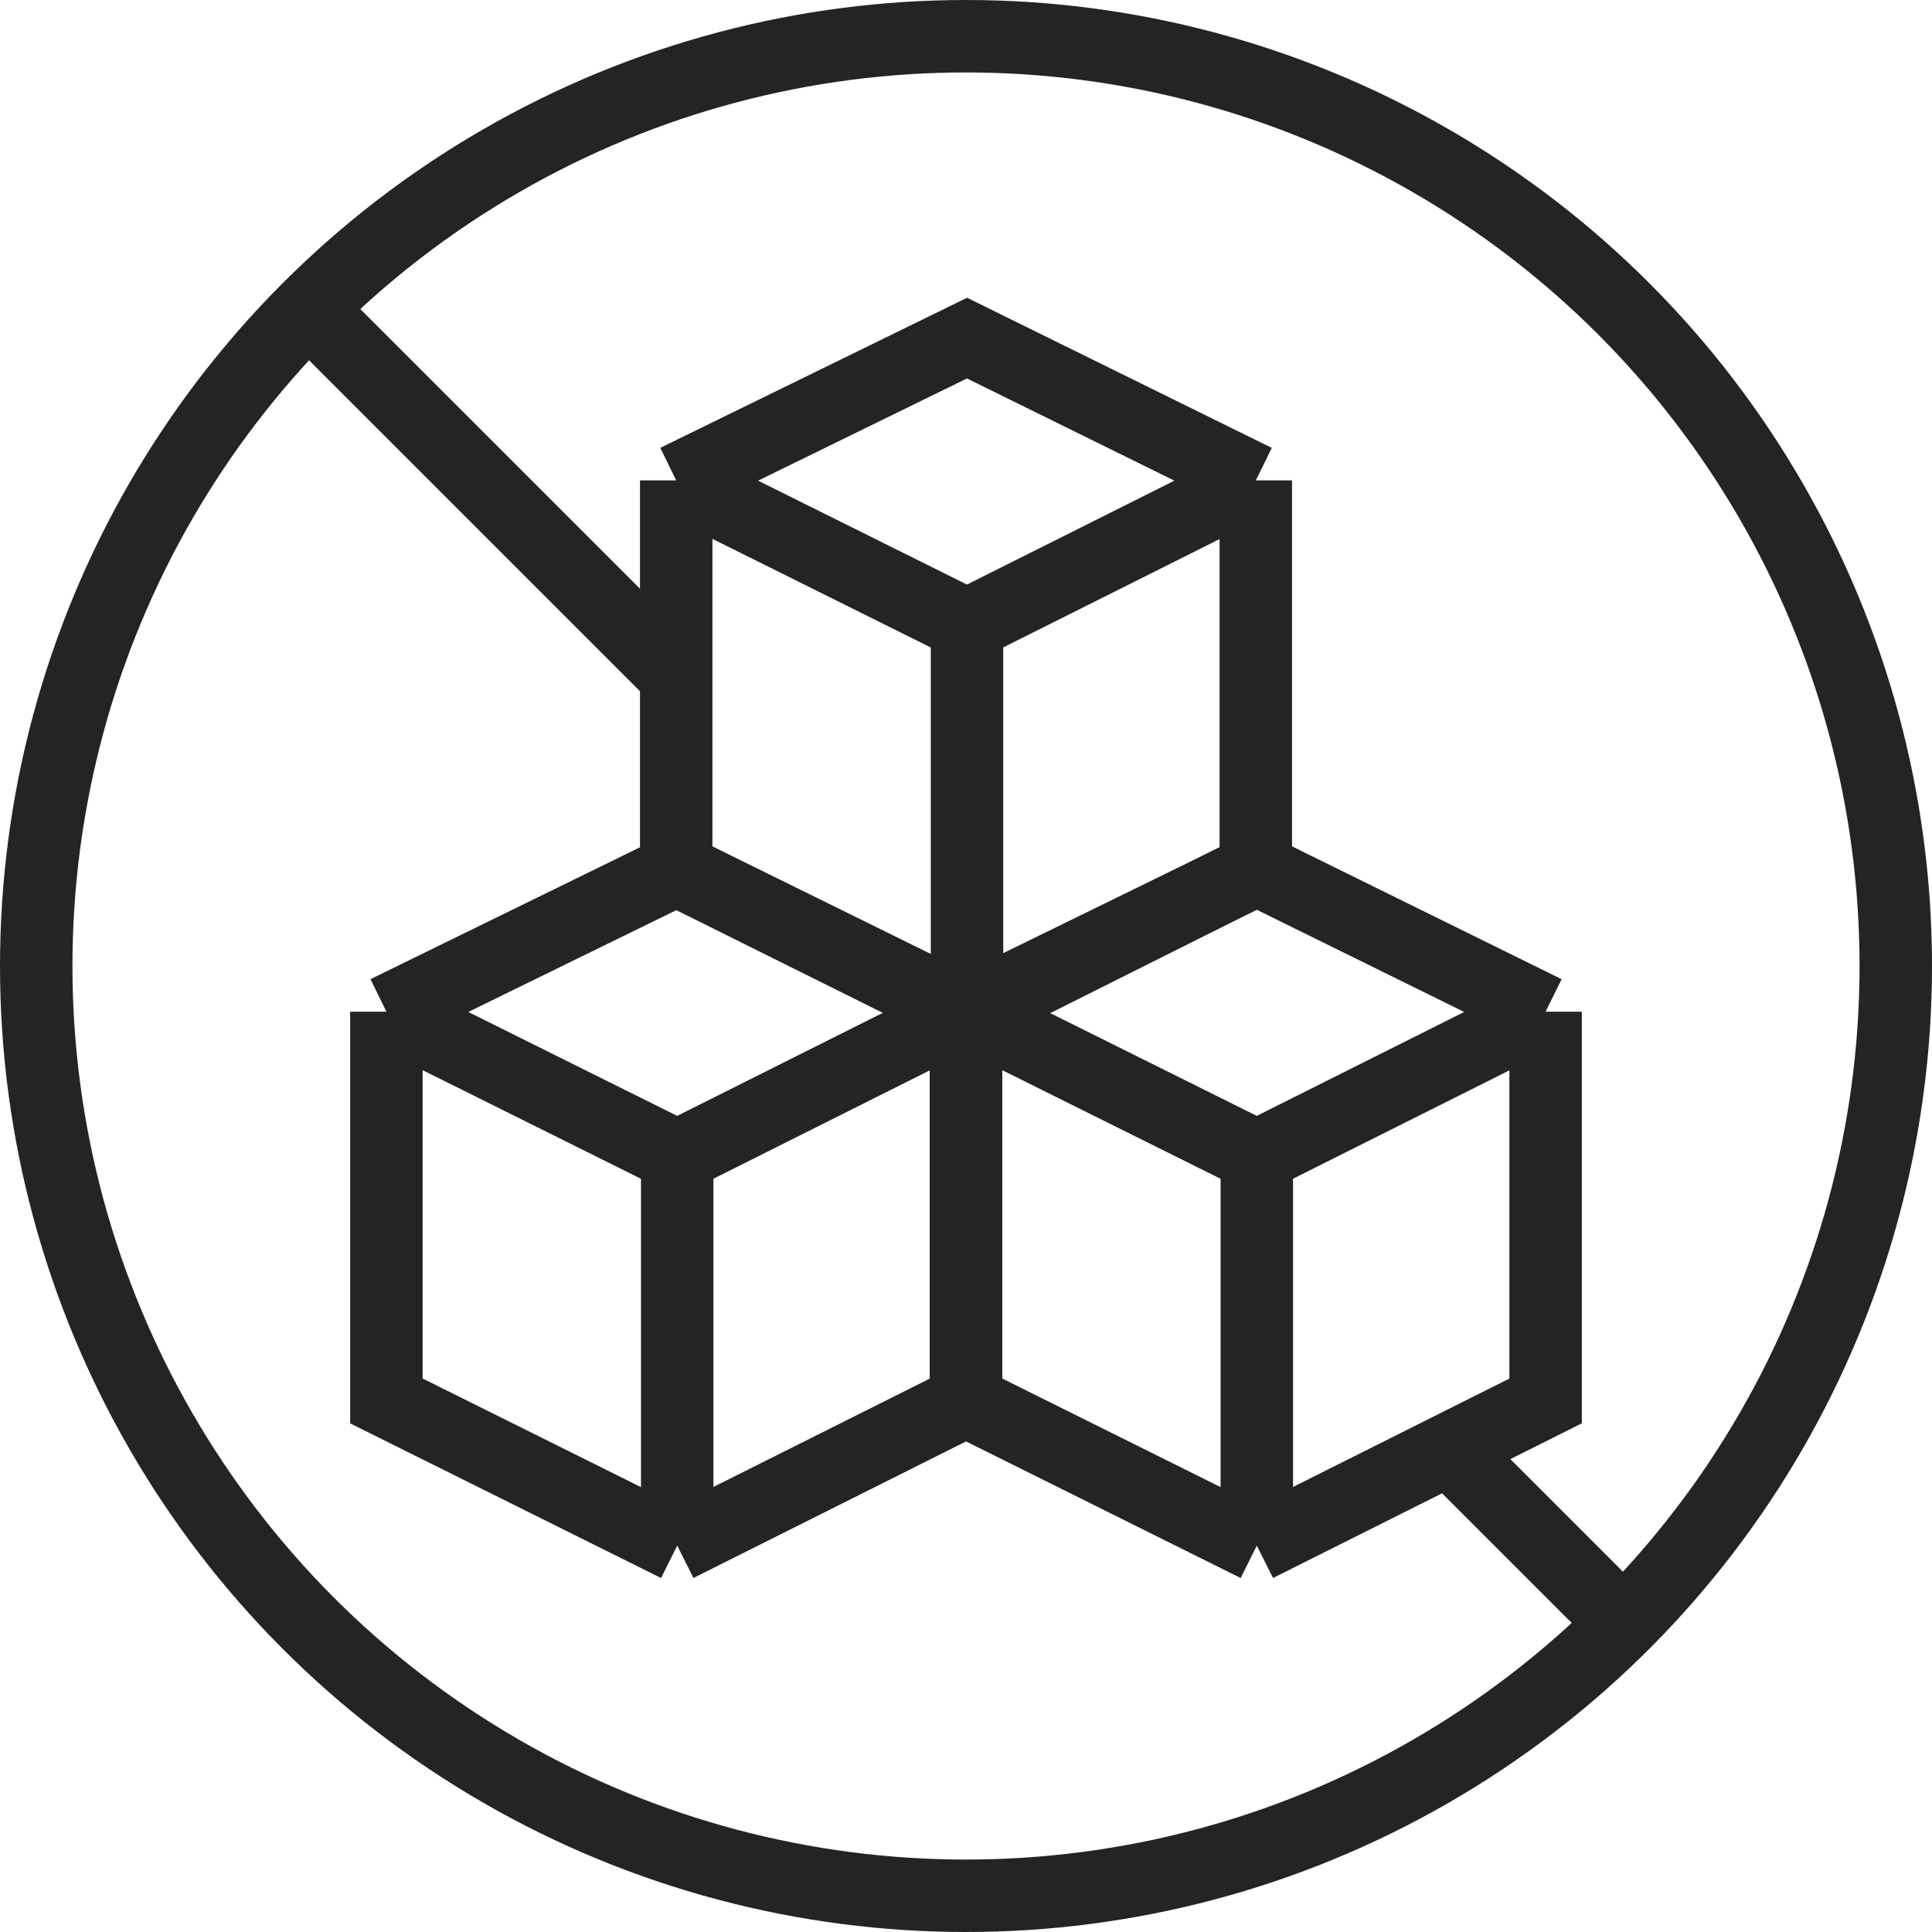
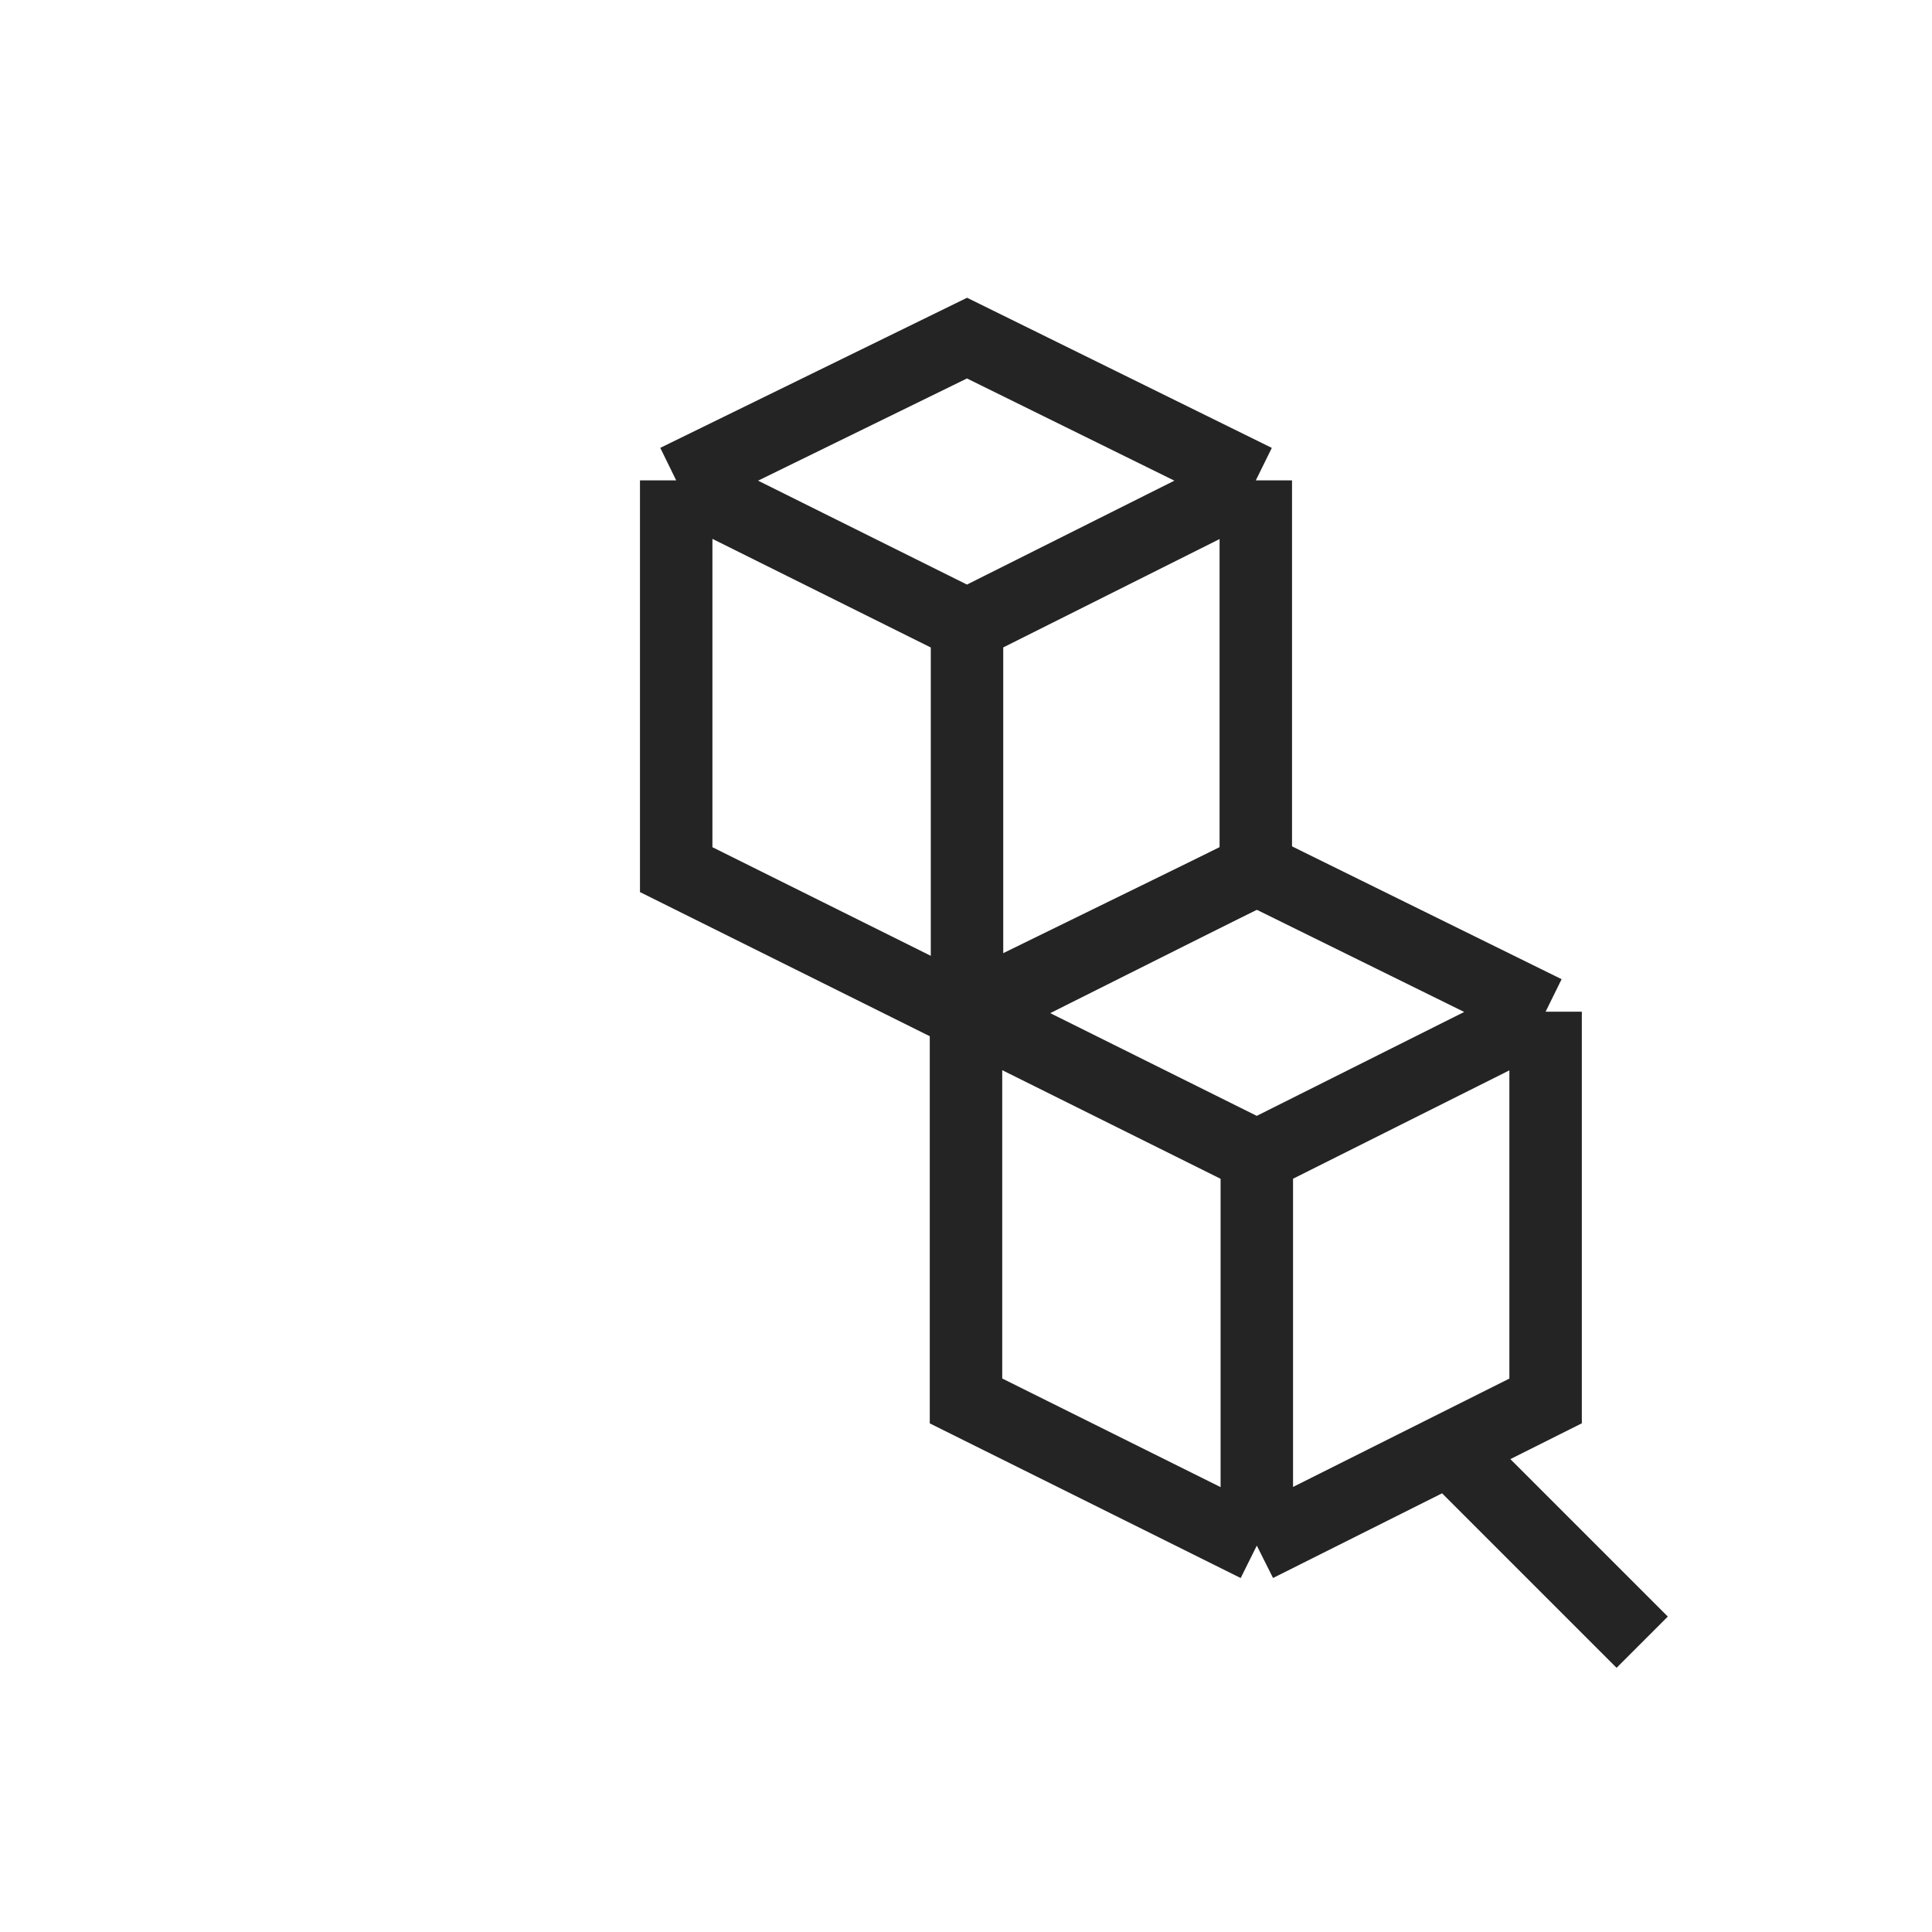
<svg xmlns="http://www.w3.org/2000/svg" width="40" height="40" viewBox="0 0 40 40" fill="none">
-   <circle cx="20" cy="20" r="19.25" stroke="#242424" stroke-width="1.5" />
  <path d="M30 30L34 34" stroke="#242424" stroke-width="1.5" />
-   <path d="M6.5 6.5L11.5 11.5L14 14" stroke="#242424" stroke-width="1.5" />
  <path d="M20.021 12.941L26 9.946M20.021 12.941L14 9.946M20.021 12.941V21M26 9.946L20.021 7L14 9.946M26 9.946V18.005L20.021 21M14 9.946V18.005L20.021 21" stroke="#242424" stroke-width="1.5" />
-   <path d="M14.021 23.941L20 20.946M14.021 23.941L8 20.946M14.021 23.941V32M20 20.946L14.021 18L8 20.946M20 20.946V29.005L14.021 32M8 20.946V29.005L14.021 32" stroke="#242424" stroke-width="1.5" />
  <path d="M26.021 23.941L32 20.946M26.021 23.941L20 20.946M26.021 23.941V32M32 20.946L26.021 18L20 20.946M32 20.946V29.005L26.021 32M20 20.946V29.005L26.021 32" stroke="#242424" stroke-width="1.5" />
</svg>